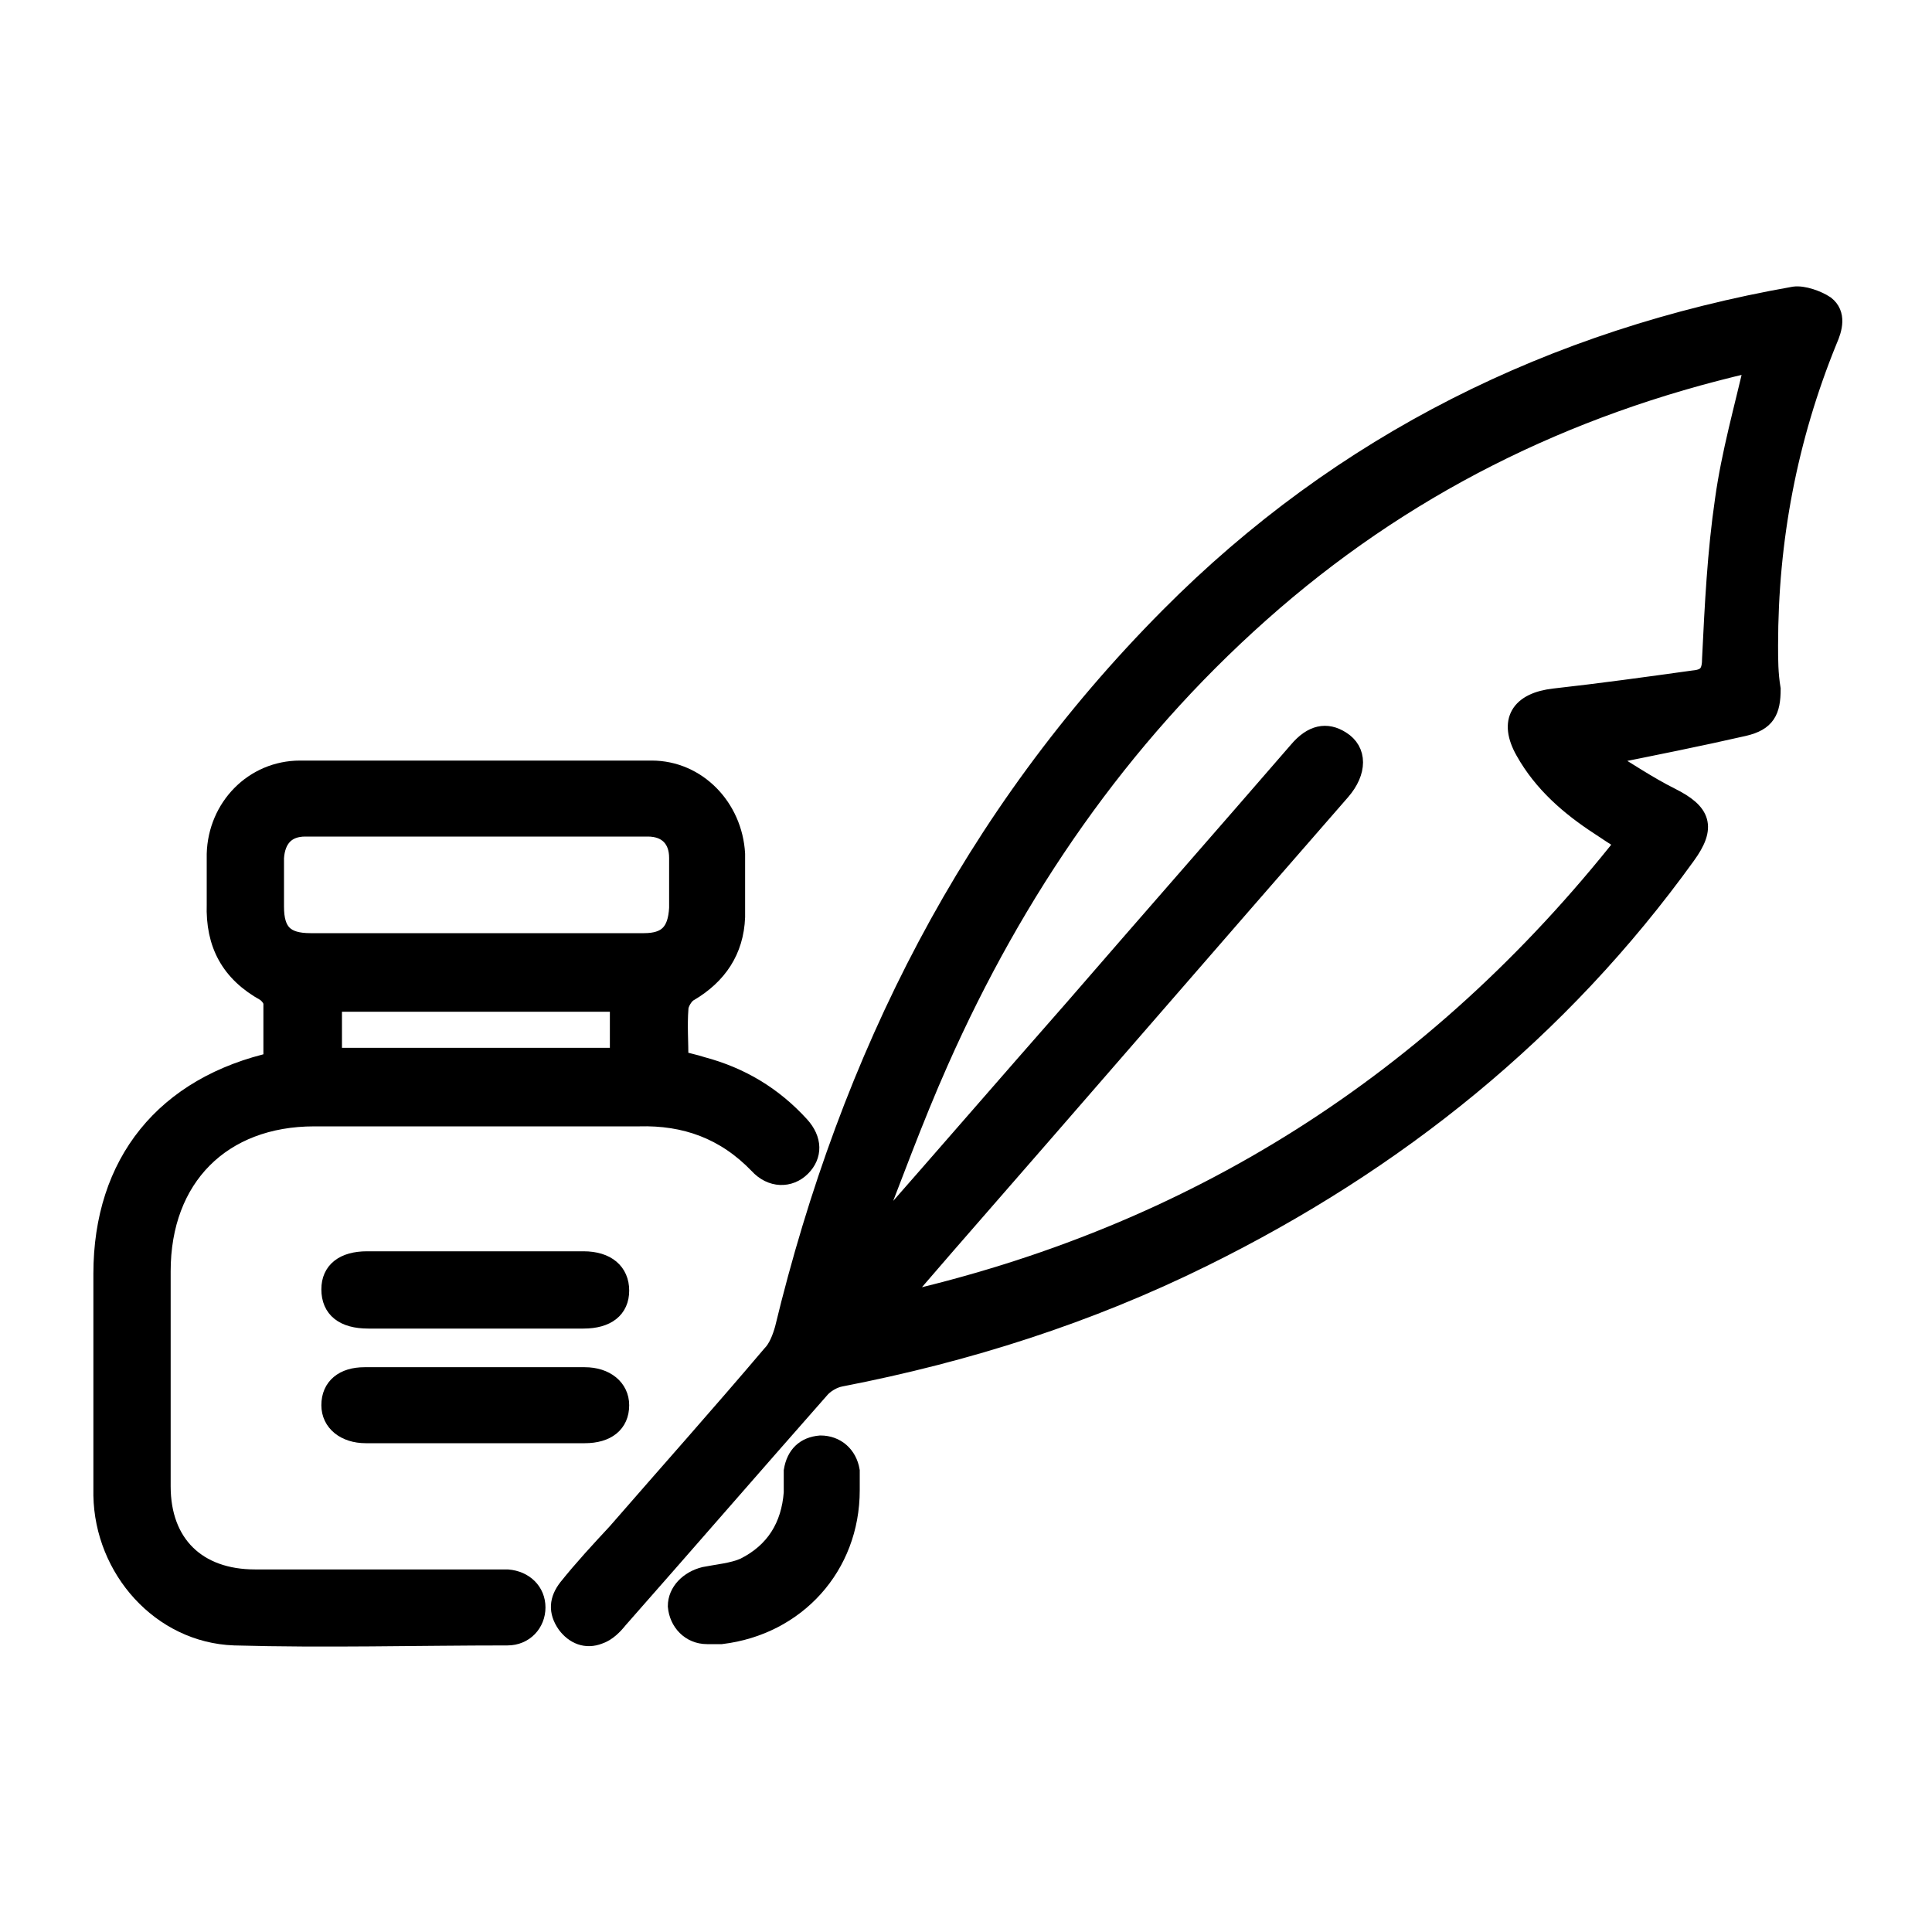
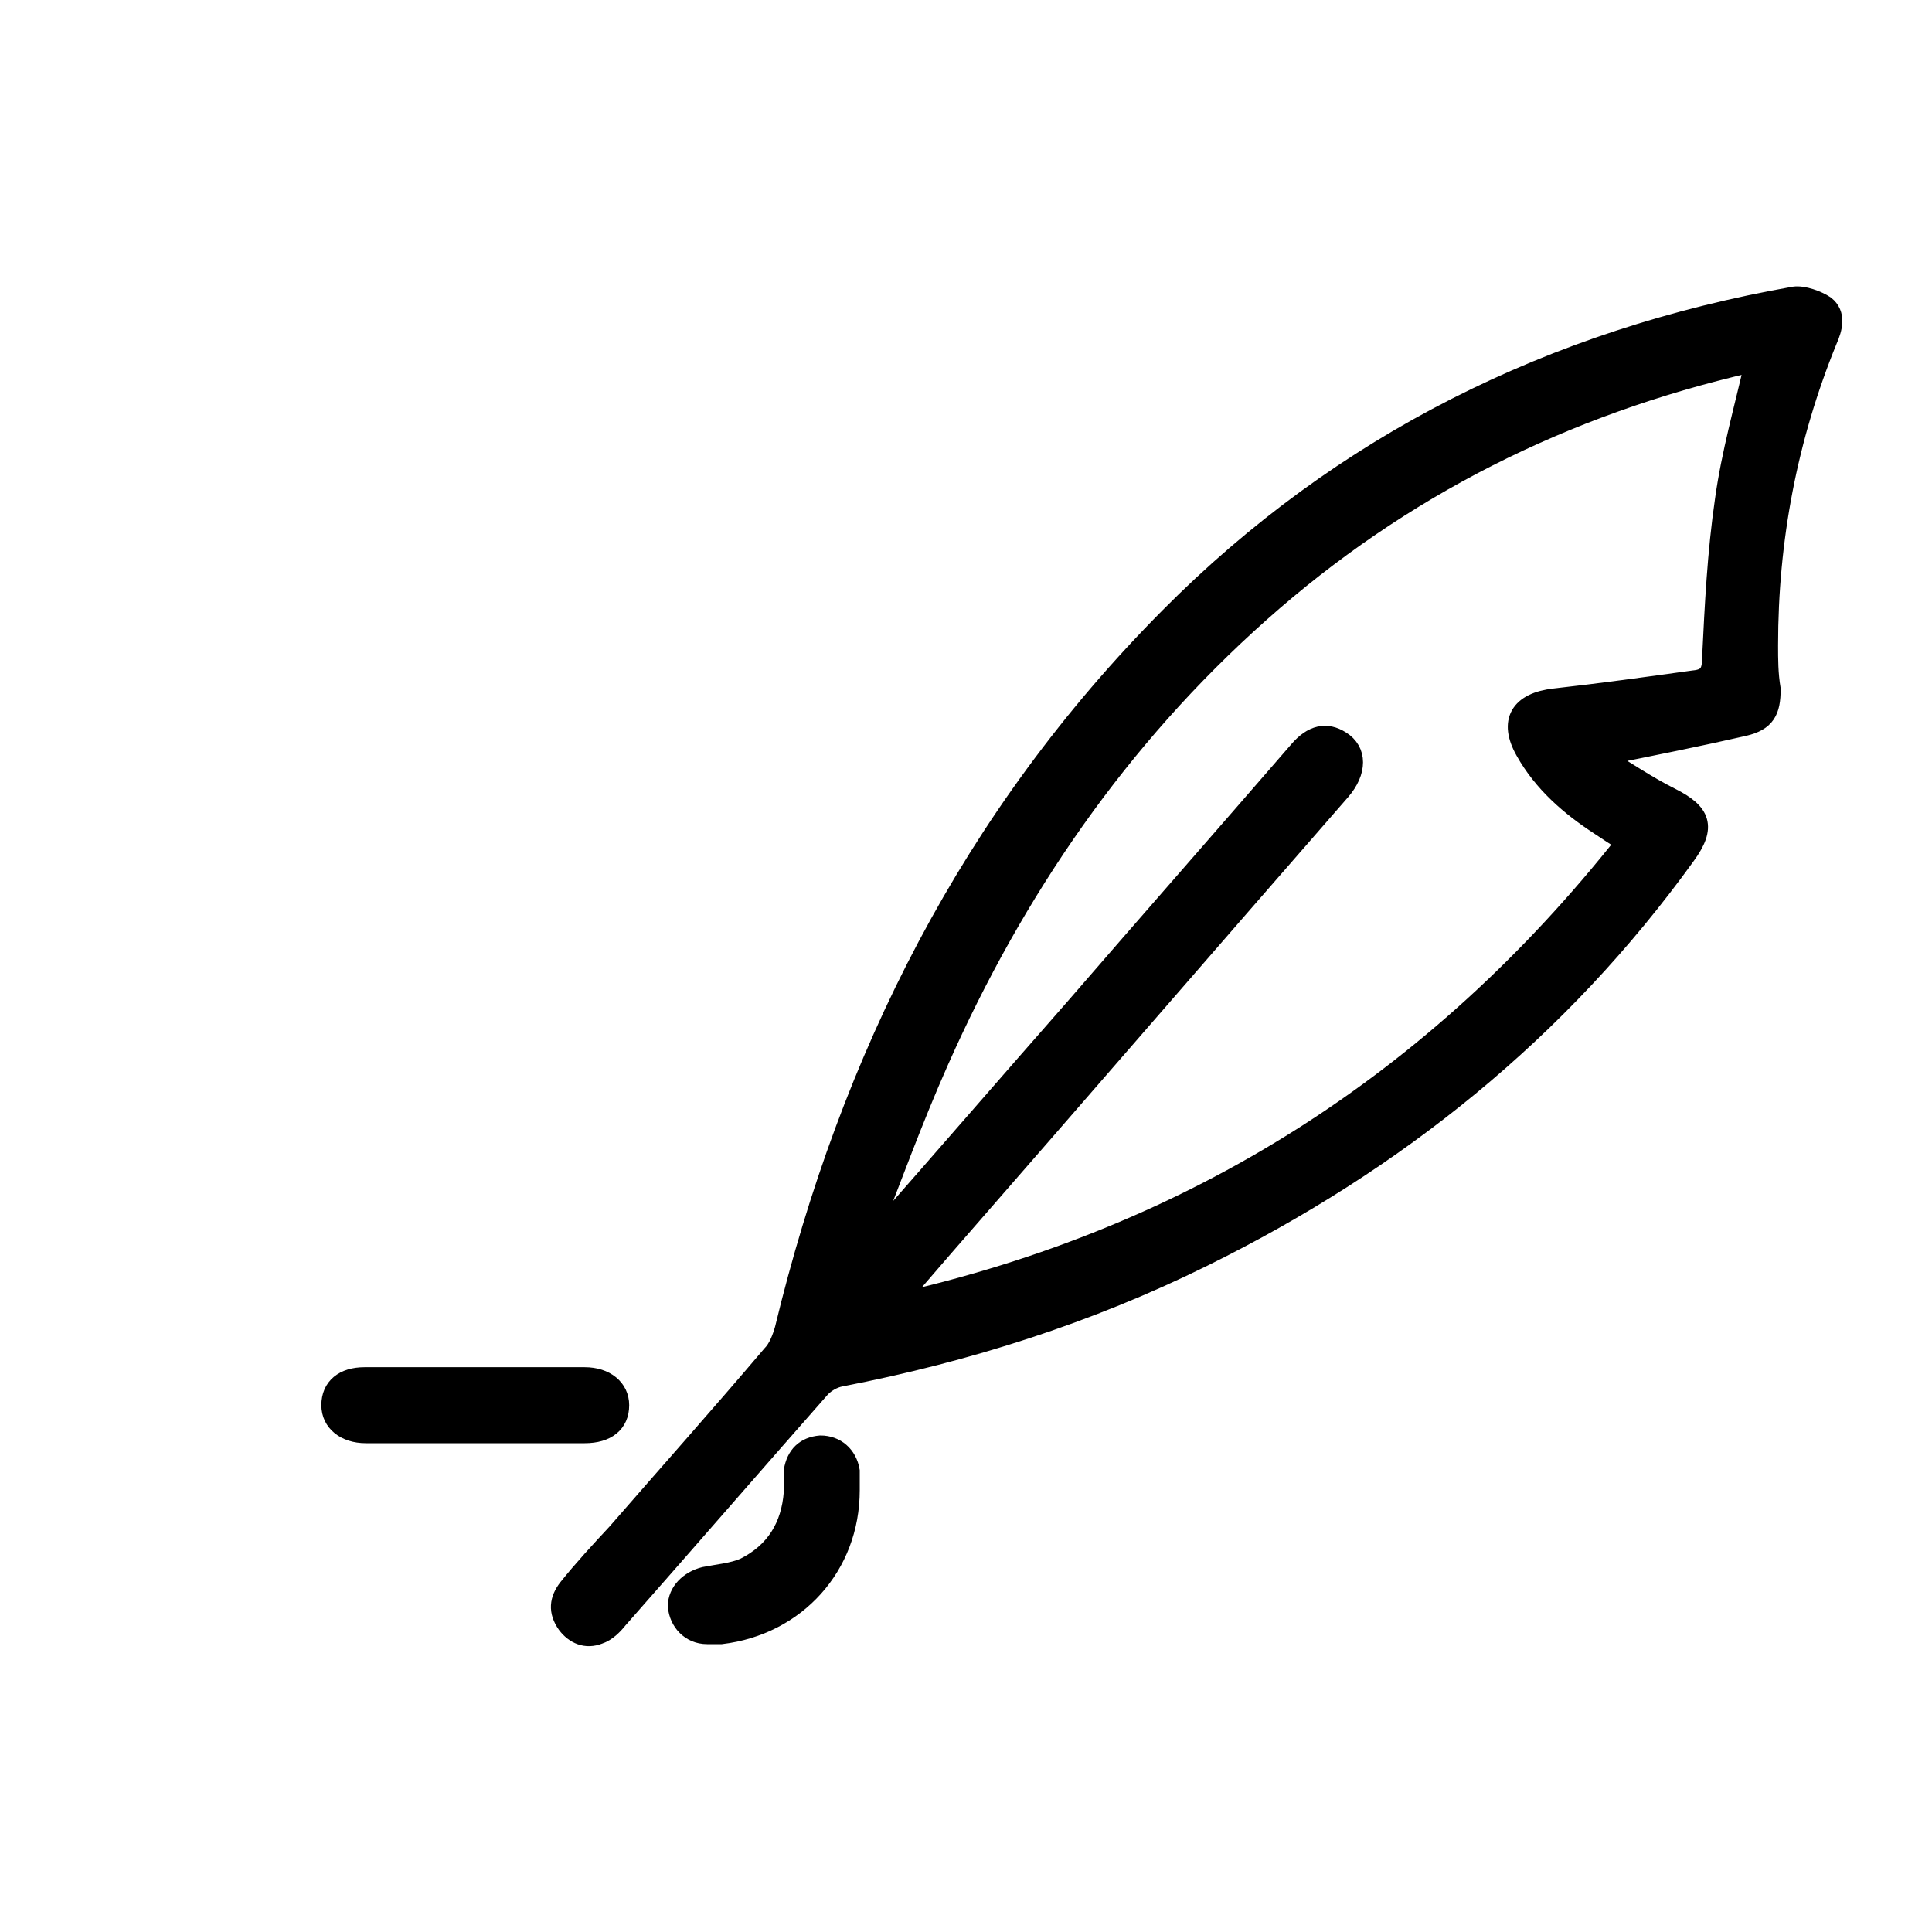
<svg xmlns="http://www.w3.org/2000/svg" id="Capa_1" version="1.1" viewBox="0 0 150 150">
  <defs>
    <style>
      .st0 {
        stroke: #000;
        stroke-miterlimit: 10;
        stroke-width: 1.5px;
      }
    </style>
  </defs>
  <path class="st0" d="M124.3,58.7c2,1.2,3.6,2.3,5.4,3.2,2.4,1.2,2.8,2.3,1.2,4.5-9.8,13.6-22.5,23.8-37.5,31.2-8.9,4.4-18.3,7.4-28.1,9.3-.6.1-1.3.5-1.7,1-5.2,5.9-10.4,11.9-15.6,17.8-.4.5-.9,1-1.5,1.2-1,.4-1.9,0-2.5-.8-.7-1-.6-1.9.1-2.8,1.2-1.5,2.5-2.9,3.8-4.3,4-4.6,8.1-9.2,12-13.8.5-.5.8-1.3,1-2,5.1-21.1,14.5-39.8,29.9-55.3,13.4-13.5,29.8-21.6,48.5-24.9.7-.1,1.8.3,2.4.7.9.7.6,1.8.2,2.7-3.1,7.6-4.6,15.5-4.6,23.7,0,1.1,0,2.2.2,3.4,0,1.7-.4,2.5-2.1,2.9-3.5.8-7,1.5-11,2.3ZM67.2,96.2c.2.1.3.2.5.3.1-.2.2-.5.4-.7,5.1-5.8,10.2-11.7,15.3-17.5,5.8-6.7,11.6-13.3,17.4-20,1.1-1.3,2.2-1.5,3.3-.8,1.3.8,1.3,2.4,0,3.9-10.3,11.8-20.5,23.6-30.8,35.4-1.3,1.5-2.5,2.9-3.8,4.4,23.2-5.2,42-17.2,56.7-35.8-.8-.5-1.4-.9-2-1.3-2.3-1.5-4.4-3.3-5.8-5.8-1.3-2.3-.4-3.8,2.3-4.1,3.6-.4,7.2-.9,10.8-1.4,1.1-.1,1.4-.6,1.4-1.7.2-4.1.4-8.2,1-12.3.5-3.6,1.5-7.1,2.3-10.6,0,0-.3,0-.4,0-14.3,3.3-27,9.6-38,19.4-10.9,9.7-19,21.5-24.9,34.8-2,4.5-3.7,9.2-5.5,13.8Z" />
-   <path class="st0" d="M21.2,82.3c0-1.5,0-2.9,0-4.4,0-.3-.3-.7-.6-.9-2.7-1.5-3.9-3.7-3.8-6.8,0-1.3,0-2.6,0-3.9.1-3.6,2.9-6.5,6.5-6.5,9.1,0,18.2,0,27.3,0,3.5,0,6.3,2.9,6.5,6.5,0,1.6,0,3.3,0,4.9-.1,2.6-1.4,4.5-3.6,5.8-.4.2-.8.9-.8,1.3-.1,1.3,0,2.6,0,4,.6.2,1.2.3,1.8.5,3,.8,5.5,2.3,7.6,4.6,1,1.1,1,2.3.1,3.2-.9.9-2.3.9-3.3-.2-2.6-2.7-5.7-3.8-9.3-3.7-8.4,0-16.8,0-25.2,0-7.2,0-11.9,4.7-11.9,12,0,5.6,0,11.1,0,16.7,0,4.5,2.8,7.2,7.3,7.2,6.2,0,12.3,0,18.5,0,.4,0,.7,0,1.1,0,1.3.1,2.2,1,2.2,2.2,0,1.2-.9,2.2-2.2,2.2-7.1,0-14.1.2-21.2,0-5.7-.2-10.1-5.2-10.2-10.9,0-5.7,0-11.5,0-17.2,0-8.6,4.8-14.6,13.4-16.5ZM36.8,73.2c4.4,0,8.8,0,13.2,0,1.8,0,2.6-.8,2.7-2.7,0-1.3,0-2.6,0-3.9,0-1.5-.9-2.4-2.4-2.4-8.9,0-17.7,0-26.6,0-1.5,0-2.3.9-2.4,2.4,0,1.3,0,2.5,0,3.8,0,2,.8,2.8,2.8,2.8,4.2,0,8.5,0,12.7,0ZM25.8,77.8v4.3h22.3v-4.3h-22.3Z" />
-   <path class="st0" d="M36.9,102.4c-2.8,0-5.5,0-8.3,0-1.9,0-2.9-.8-2.9-2.3,0-1.4,1-2.2,2.8-2.2,5.6,0,11.2,0,16.8,0,1.8,0,2.8.9,2.8,2.3,0,1.4-1,2.2-2.8,2.2-2.8,0-5.6,0-8.4,0Z" />
  <path class="st0" d="M36.8,111.3c-2.8,0-5.6,0-8.4,0-1.6,0-2.7-.9-2.7-2.2,0-1.4,1-2.2,2.6-2.2,5.7,0,11.4,0,17.1,0,1.6,0,2.7.9,2.7,2.2,0,1.4-1,2.2-2.7,2.2-2.9,0-5.8,0-8.7,0Z" />
  <path class="st0" d="M66,115.7c0,5.9-4.2,10.5-10,11.2-.4,0-.7,0-1.1,0-1.3,0-2.2-1-2.3-2.2,0-1.1.9-2,2.1-2.3,1-.2,2.2-.3,3.1-.7,2.4-1.2,3.6-3.2,3.8-5.8,0-.6,0-1.1,0-1.7.2-1.2.9-1.9,2.1-2,1.2,0,2.1.8,2.3,2,0,.5,0,.9,0,1.4Z" />
</svg>